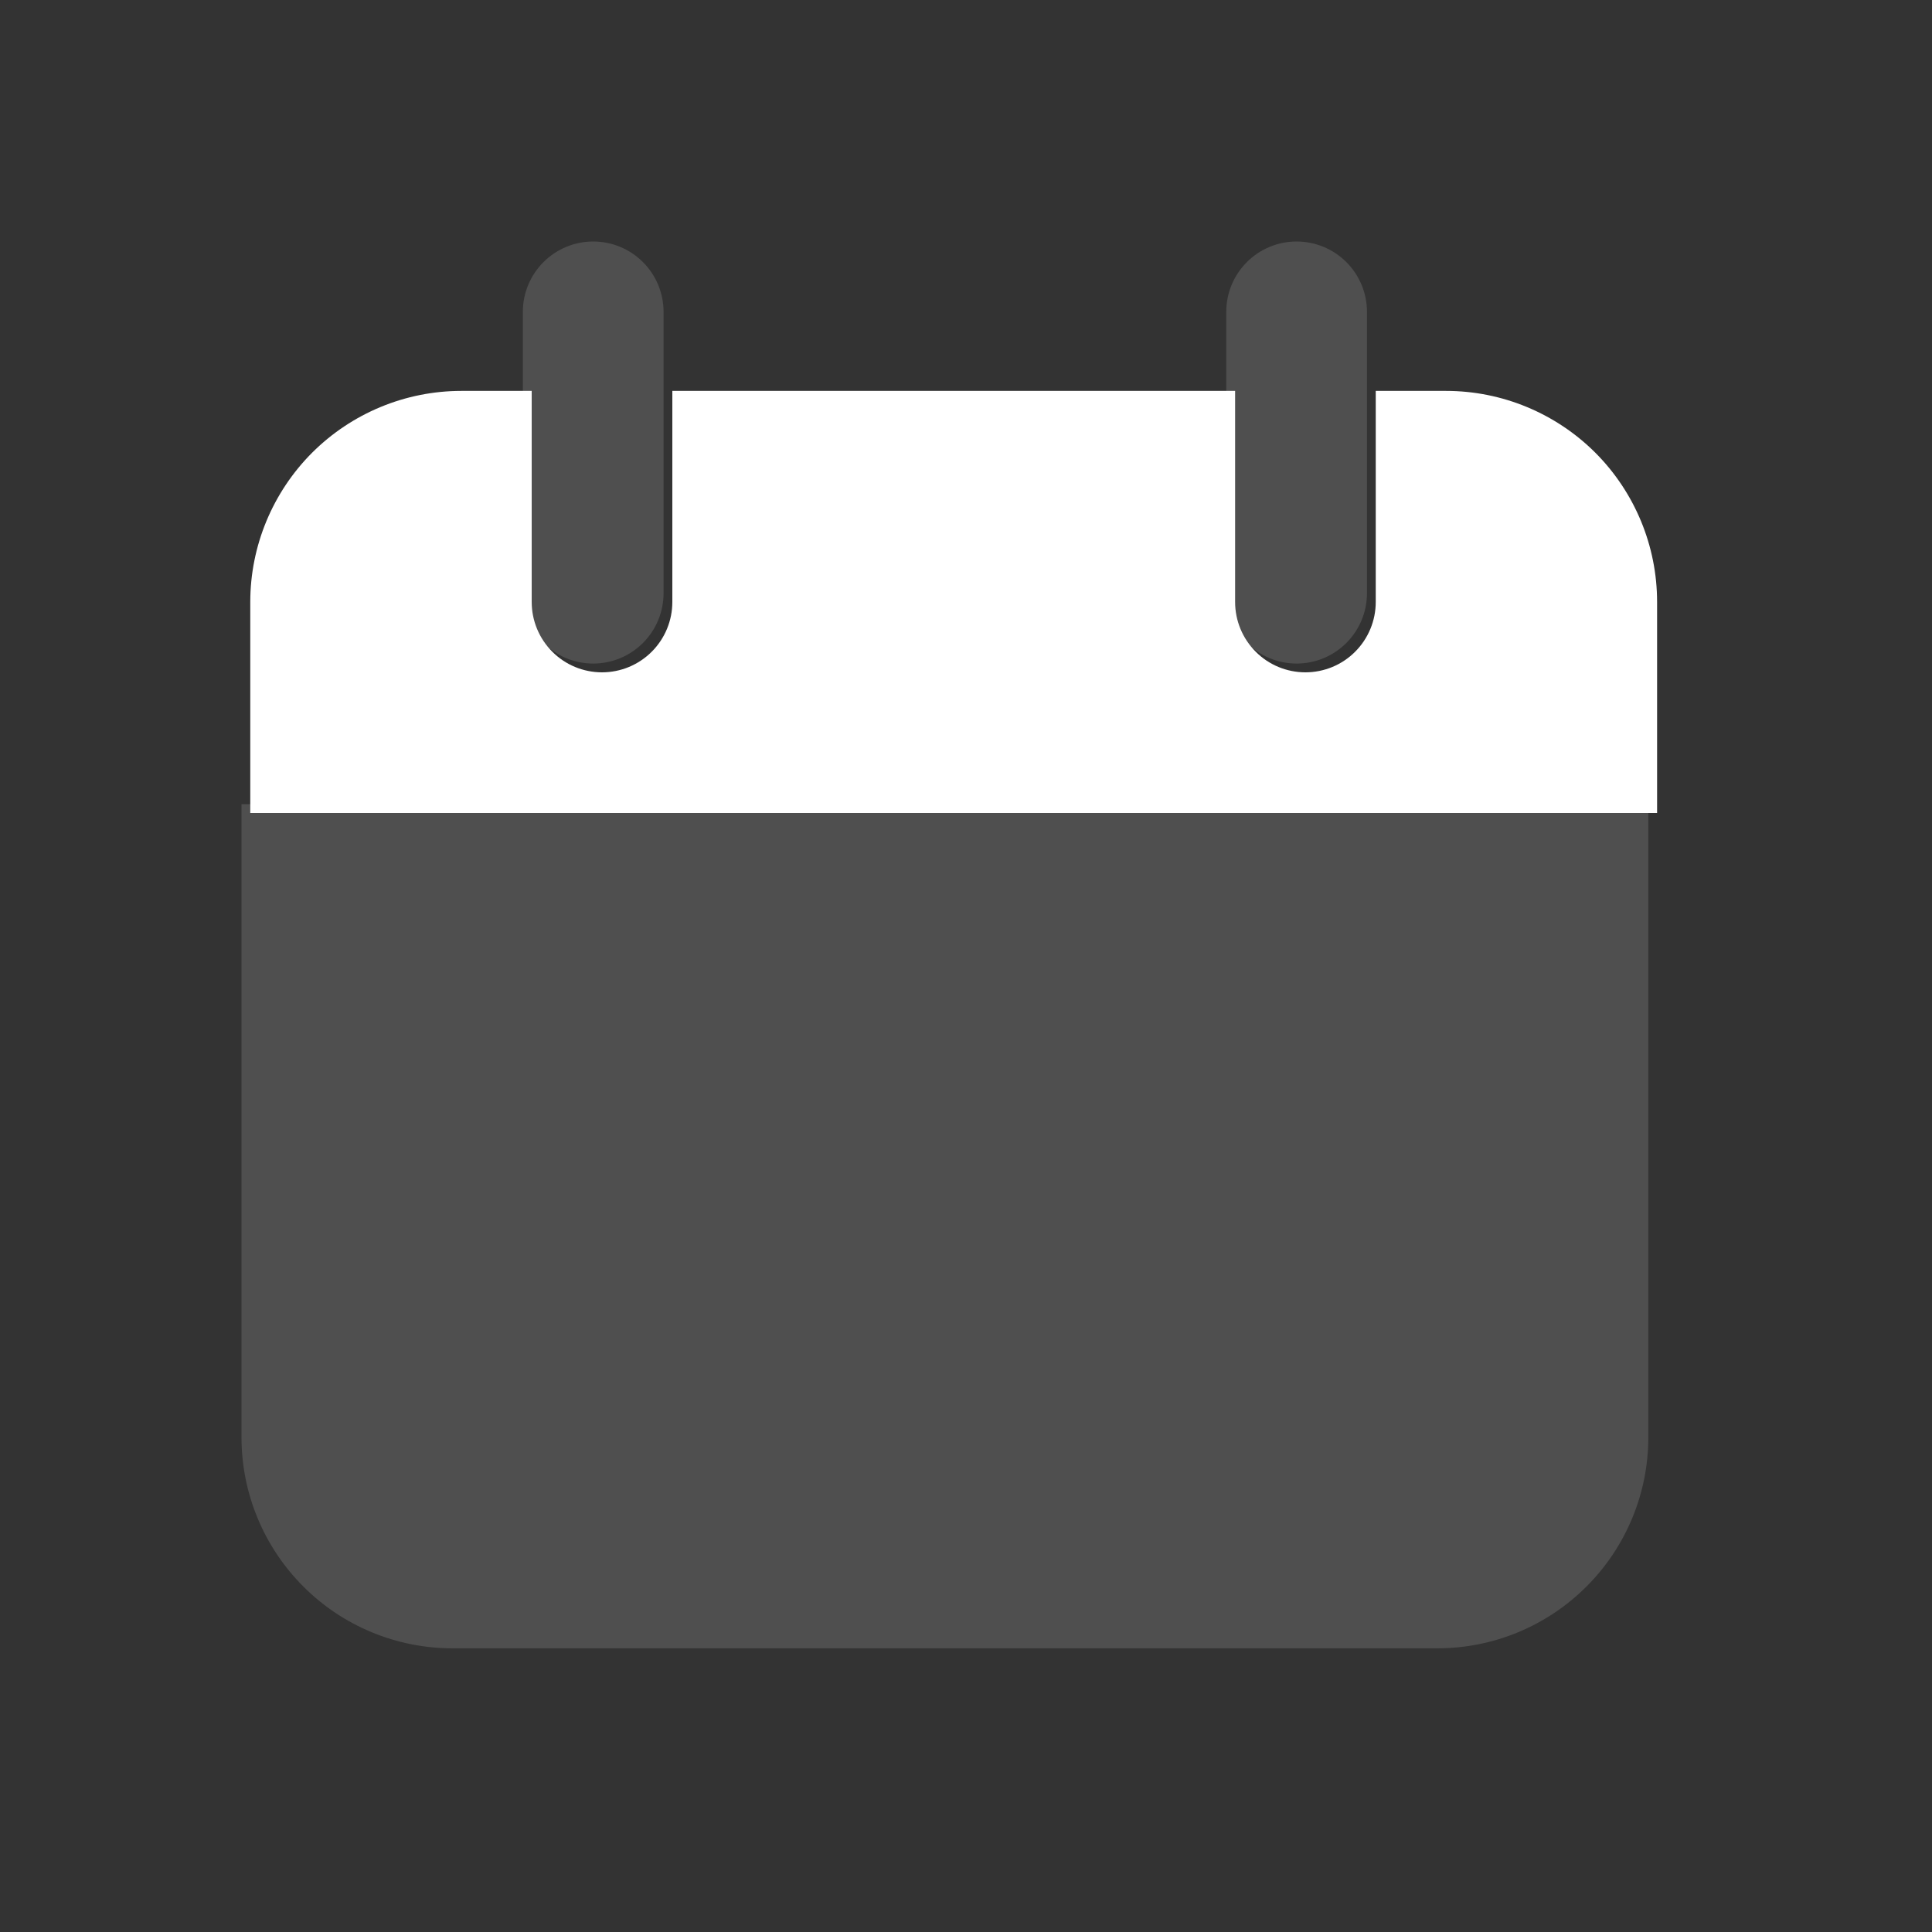
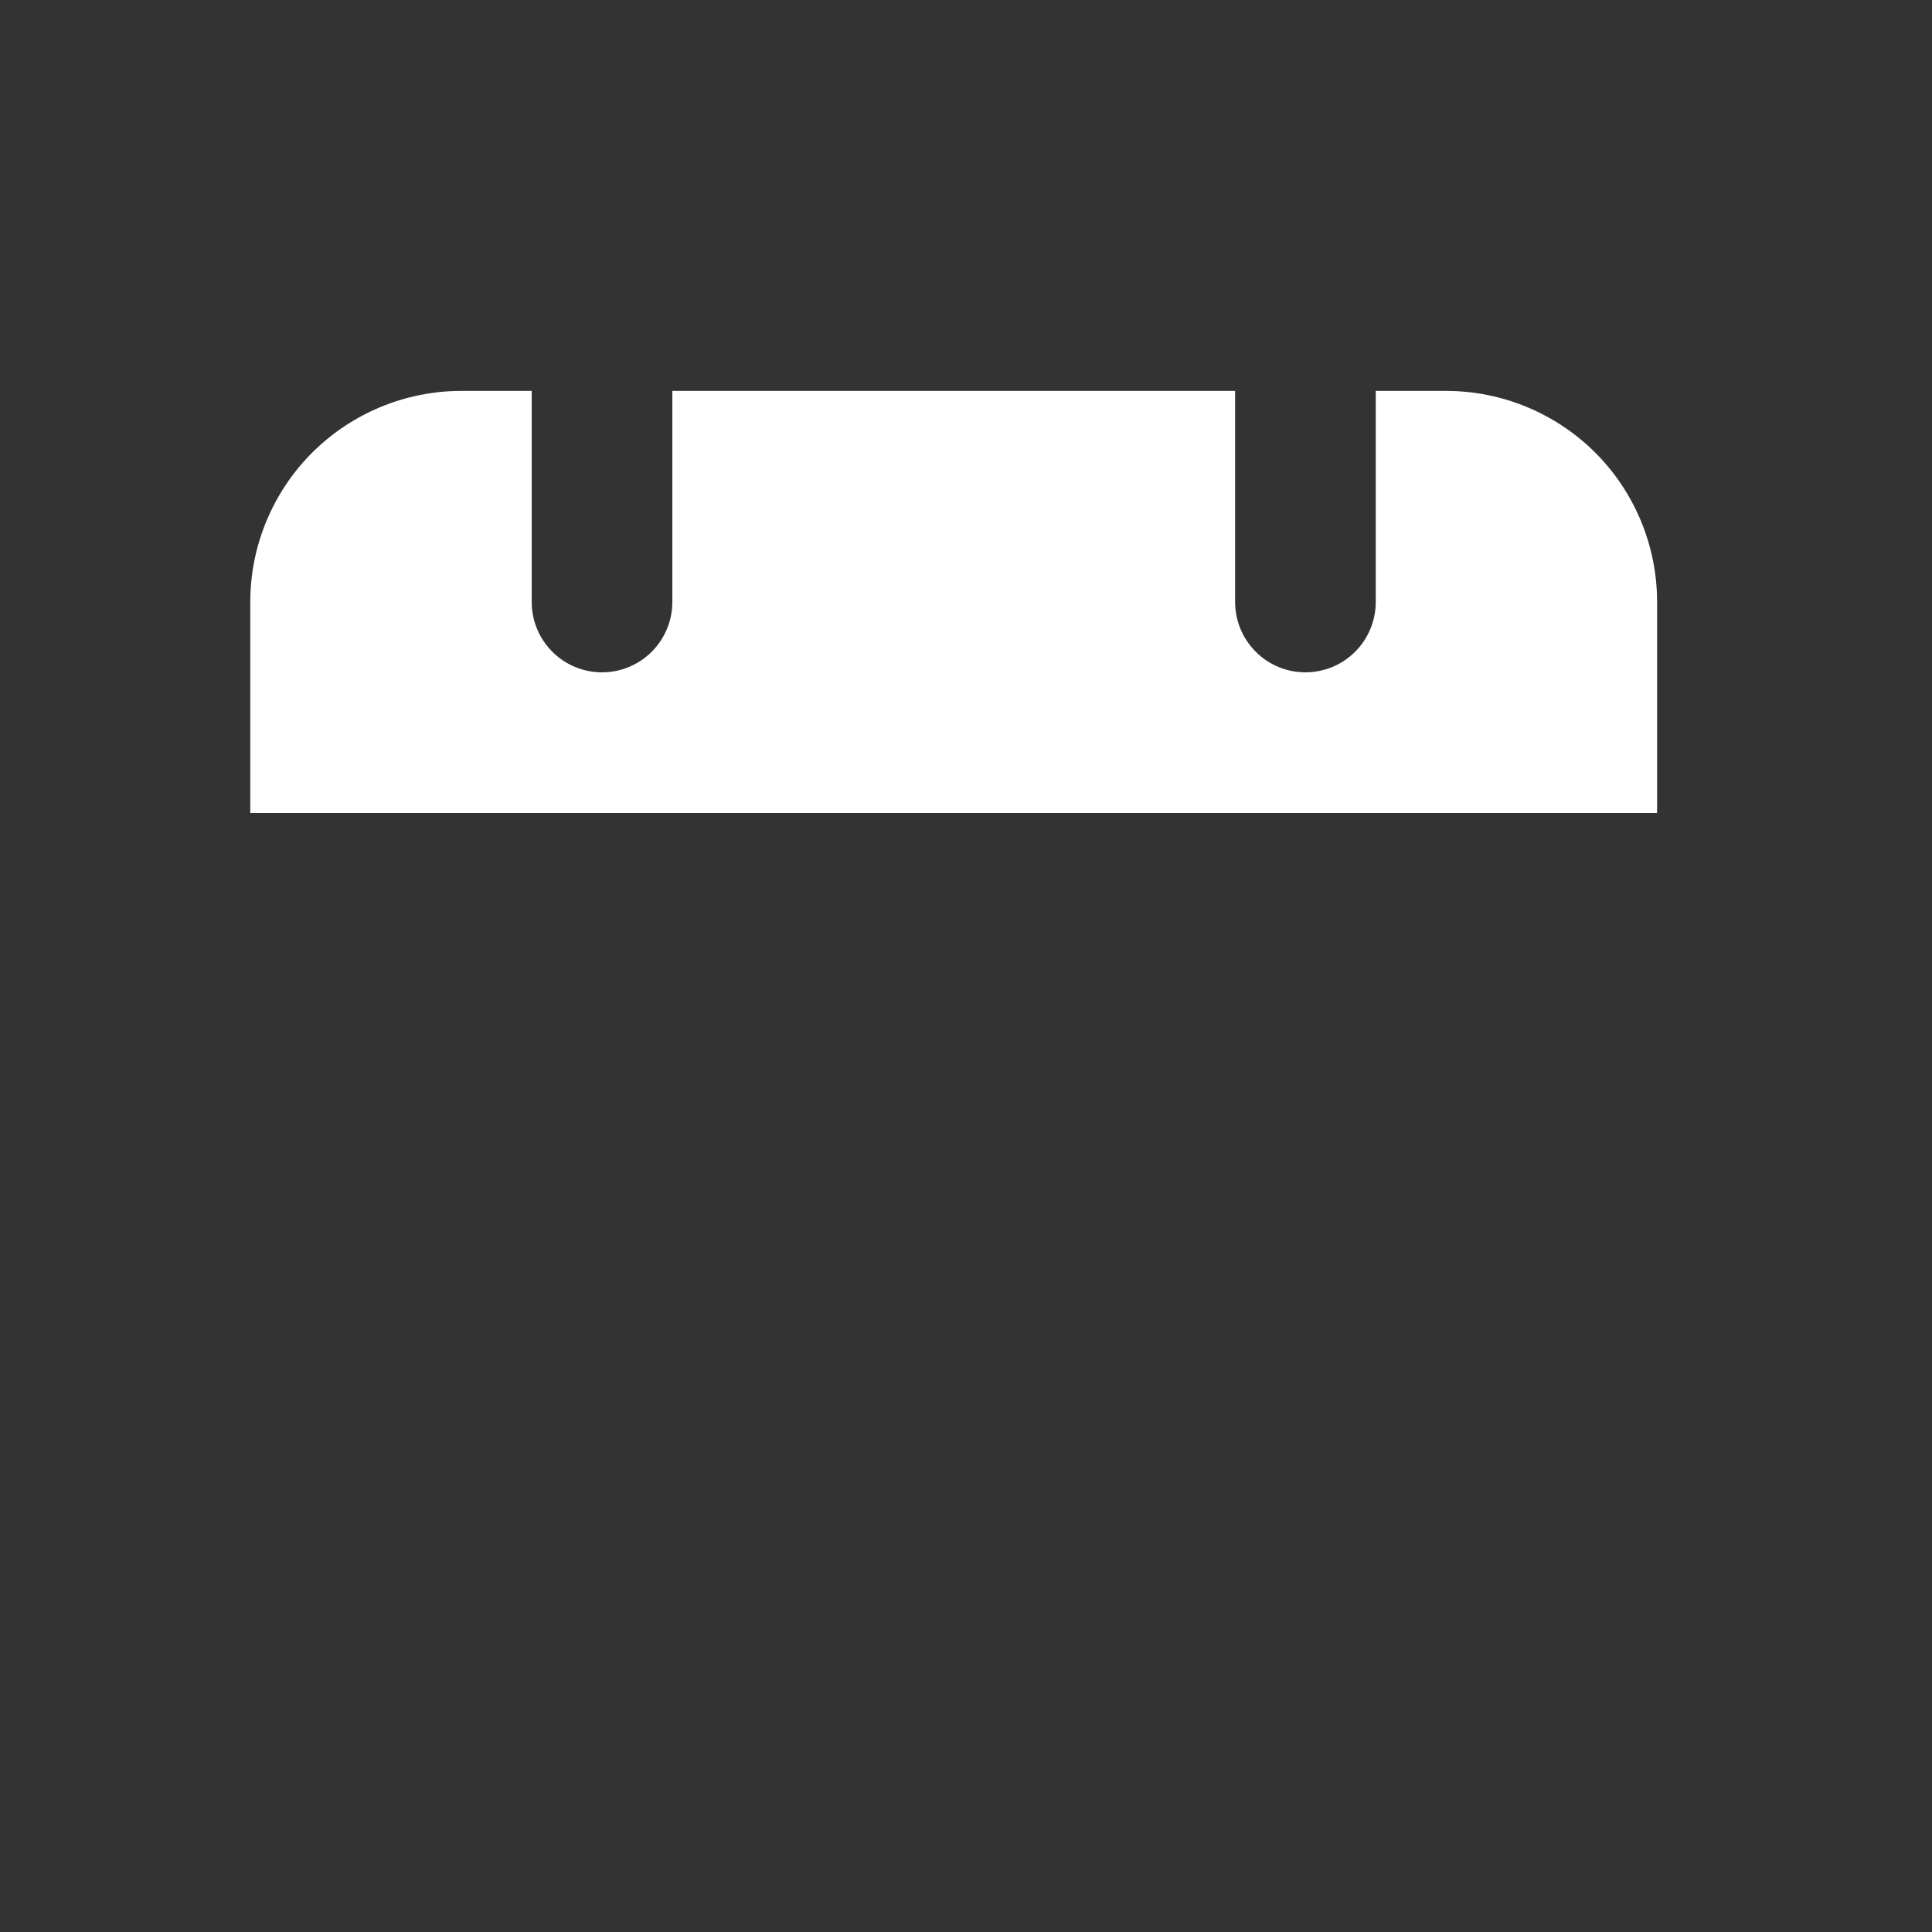
<svg xmlns="http://www.w3.org/2000/svg" width="24" height="24" viewBox="0 0 24 24" fill="none">
  <rect x="0" y="0" width="24" height="24" fill="#333333" stroke="none" />
  <path d="M17.964 4.856H17.09V7.478C17.09 7.71 16.998 7.932 16.834 8.096C16.671 8.26 16.448 8.352 16.216 8.352C15.985 8.352 15.762 8.26 15.599 8.096C15.435 7.932 15.343 7.71 15.343 7.478V4.856H8.352V7.478C8.352 7.71 8.26 7.932 8.096 8.096C7.932 8.26 7.71 8.352 7.478 8.352C7.247 8.352 7.024 8.26 6.861 8.096C6.697 7.932 6.605 7.71 6.605 7.478V4.856H5.731C5.036 4.856 4.369 5.133 3.877 5.624C3.386 6.116 3.109 6.783 3.109 7.478V10.099H20.585V7.478C20.585 6.783 20.309 6.116 19.818 5.624C19.326 5.133 18.659 4.856 17.964 4.856Z" fill="white" />
-   <path opacity="0.5" d="M20.476 9.99H3V17.855C3 18.55 3.276 19.217 3.768 19.708C4.259 20.2 4.926 20.476 5.621 20.476H17.855C18.55 20.476 19.217 20.2 19.708 19.708C20.2 19.217 20.476 18.55 20.476 17.855V9.99ZM7.369 8.243C7.137 8.243 6.915 8.151 6.751 7.987C6.587 7.823 6.495 7.601 6.495 7.369V3.874C6.495 3.642 6.587 3.42 6.751 3.256C6.915 3.092 7.137 3 7.369 3C7.601 3 7.823 3.092 7.987 3.256C8.151 3.42 8.243 3.642 8.243 3.874V7.369C8.243 7.601 8.151 7.823 7.987 7.987C7.823 8.151 7.601 8.243 7.369 8.243ZM16.107 8.243C15.875 8.243 15.653 8.151 15.489 7.987C15.325 7.823 15.233 7.601 15.233 7.369V3.874C15.233 3.642 15.325 3.42 15.489 3.256C15.653 3.092 15.875 3 16.107 3C16.339 3 16.561 3.092 16.725 3.256C16.889 3.42 16.981 3.642 16.981 3.874V7.369C16.981 7.601 16.889 7.823 16.725 7.987C16.561 8.151 16.339 8.243 16.107 8.243Z" fill="white" fill-opacity="0.28" />
</svg>